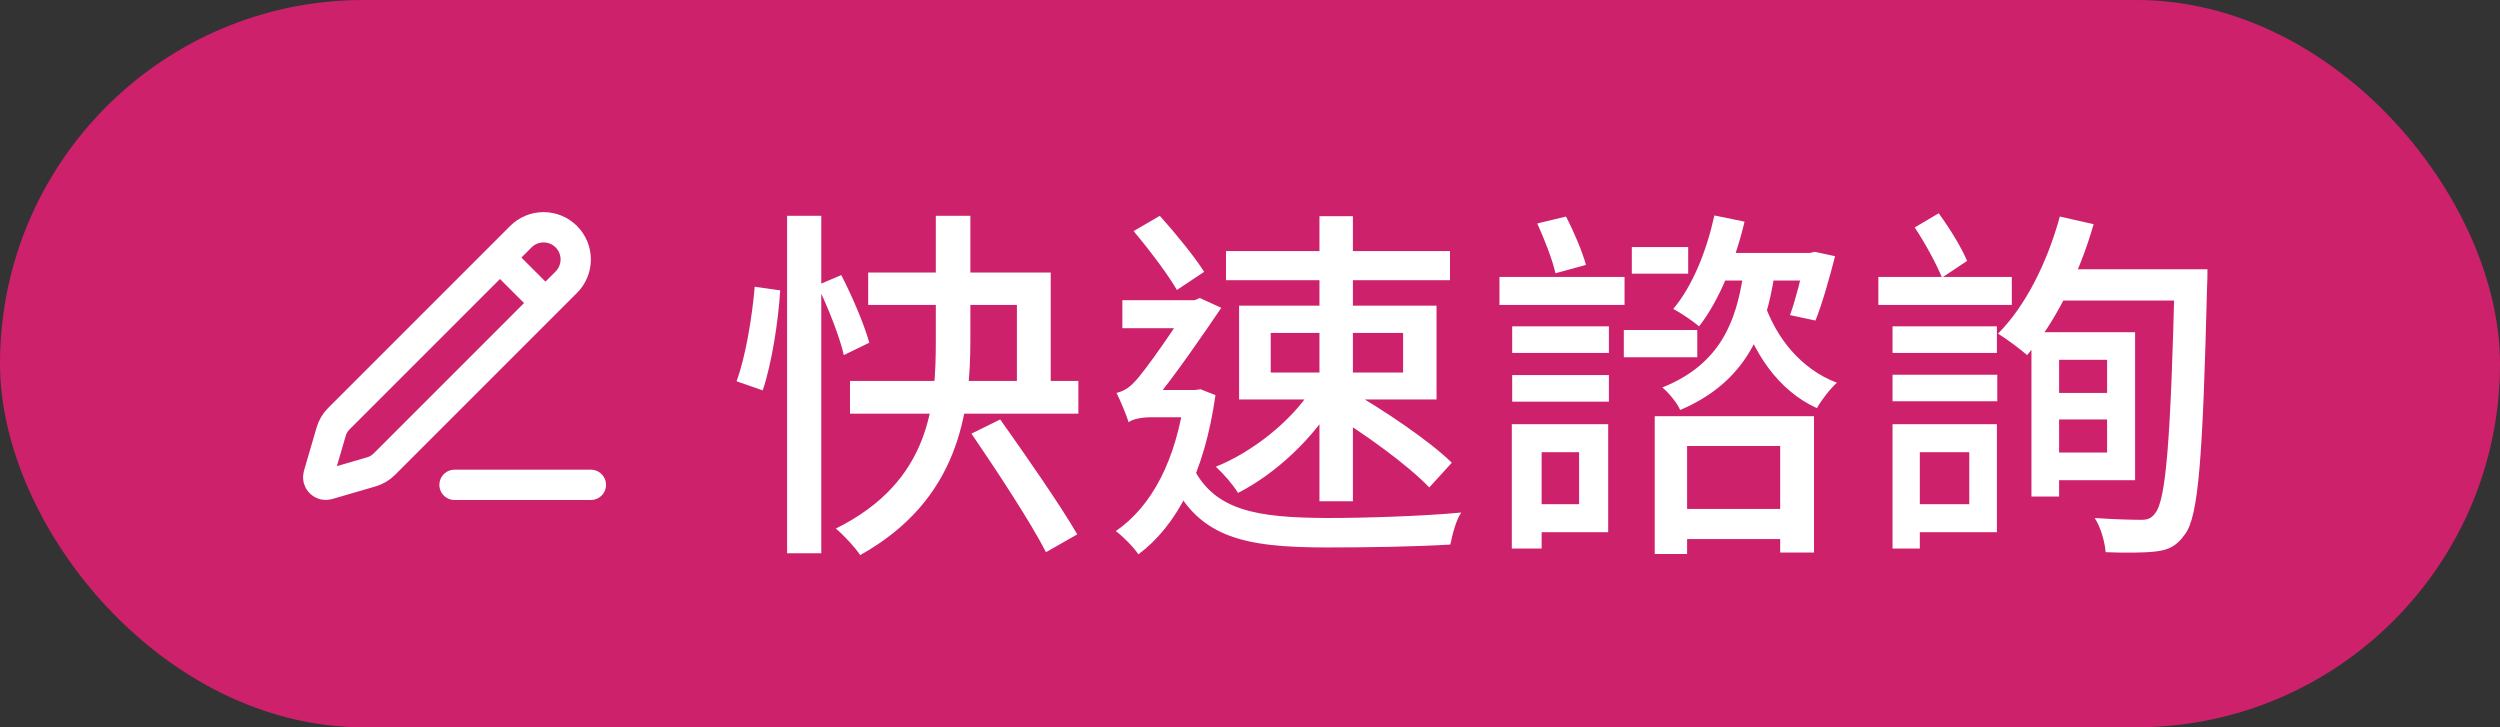
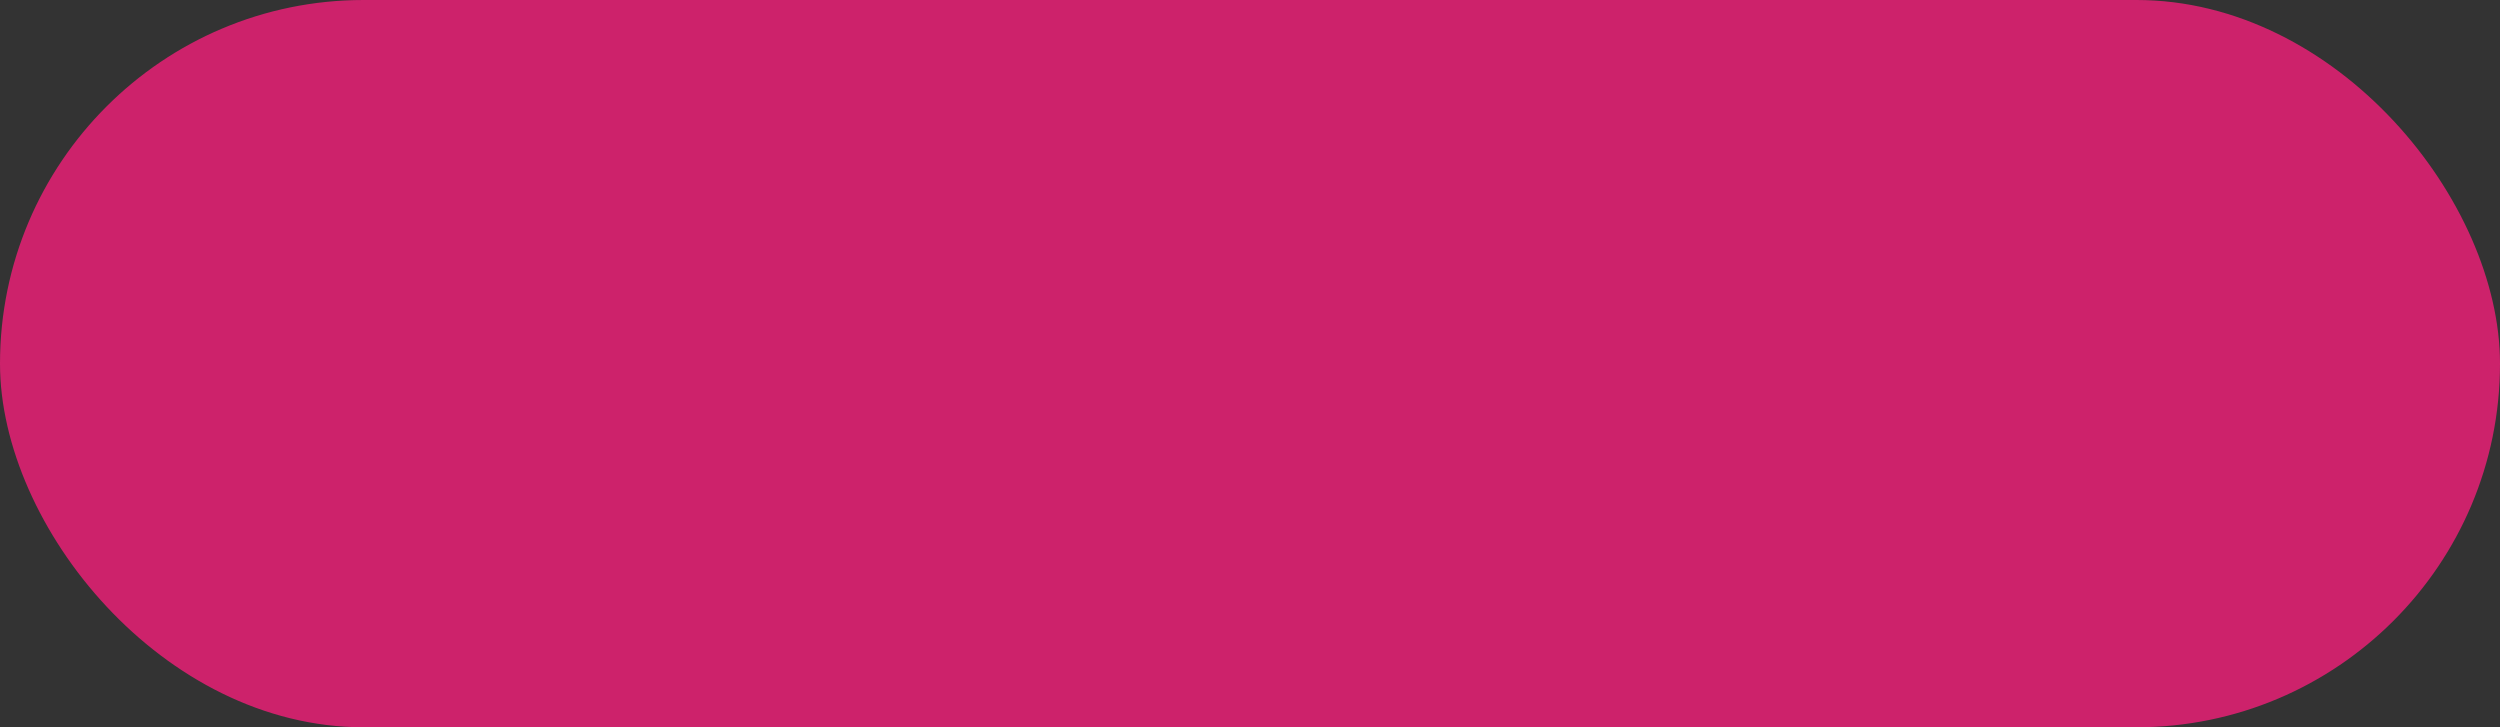
<svg xmlns="http://www.w3.org/2000/svg" width="110" height="32" viewBox="0 0 110 32" fill="none">
  <rect x="0" y="0" width="110" height="32" fill="#333333" stroke="none" />
  <rect width="110" height="32" rx="16" fill="#CD226B" />
-   <path d="M19.999 21.333H25.999M21.999 11.333L23.999 13.333M22.917 10.415C23.182 10.149 23.542 10 23.917 10C24.293 10 24.653 10.149 24.918 10.415C25.183 10.68 25.332 11.04 25.332 11.415C25.332 11.79 25.183 12.15 24.918 12.416L16.911 20.423C16.753 20.582 16.557 20.698 16.341 20.761L14.427 21.319C14.369 21.336 14.309 21.337 14.251 21.322C14.193 21.307 14.14 21.277 14.098 21.235C14.055 21.193 14.025 21.14 14.01 21.082C13.996 21.024 13.997 20.963 14.013 20.906L14.572 18.991C14.635 18.776 14.751 18.58 14.909 18.422L22.917 10.415Z" stroke="white" stroke-width="1.333" stroke-linecap="round" stroke-linejoin="round" />
-   <path d="M34.632 9.496H36.136V24.344H34.632V9.496ZM33.208 12.616L34.328 12.776C34.248 14.12 33.96 15.992 33.56 17.176L32.408 16.776C32.808 15.704 33.096 13.928 33.208 12.616ZM35.96 12.552L37.016 12.104C37.512 13.064 38.04 14.312 38.248 15.08L37.128 15.624C36.952 14.84 36.44 13.528 35.96 12.552ZM38.2 11.992H46.232V17.56H44.744V13.416H38.2V11.992ZM37.4 16.76H47.448V18.2H37.4V16.76ZM41.176 9.496H42.696V14.984C42.696 18.168 42.184 22.008 37.848 24.424C37.64 24.104 37.128 23.544 36.776 23.256C40.984 21.176 41.176 17.736 41.176 14.984V9.496ZM42.744 19.08L44.008 18.456C45.144 20.056 46.648 22.216 47.4 23.512L46.024 24.296C45.352 22.984 43.88 20.744 42.744 19.08ZM55.912 14.648V16.392H61.736V14.648H55.912ZM54.52 13.448H63.208V17.576H54.52V13.448ZM53.944 11.048H63.8V12.328H53.944V11.048ZM58.056 9.512H59.528V22.056H58.056V9.512ZM57.688 17.16L58.792 17.576C57.832 19.256 56.12 20.856 54.472 21.688C54.264 21.336 53.816 20.824 53.496 20.536C55.096 19.896 56.808 18.536 57.688 17.16ZM58.44 18.12L59.352 17.16C60.904 18.056 62.904 19.4 63.88 20.36L62.888 21.448C61.976 20.488 60.008 19.048 58.44 18.12ZM49.88 10.168L51.032 9.496C51.736 10.28 52.568 11.304 52.984 11.96L51.784 12.76C51.4 12.088 50.552 10.968 49.88 10.168ZM49.384 13.208H52.744V14.44H49.384V13.208ZM52.408 20.376C53.336 22.504 55.336 22.776 58.408 22.792C60.104 22.792 62.584 22.712 64.296 22.552C64.072 22.856 63.896 23.544 63.816 23.96C62.232 24.056 60.2 24.088 58.392 24.088C54.648 24.088 52.6 23.64 51.4 20.808L52.408 20.376ZM52.136 17.16H52.584L52.824 17.128L53.48 17.384C53 20.824 51.768 23.144 50.088 24.392C49.896 24.088 49.384 23.576 49.096 23.368C50.68 22.28 51.752 20.248 52.136 17.4V17.16ZM49.656 18.584V17.48L50.28 17.16H52.728V18.36H50.616C50.216 18.36 49.784 18.456 49.656 18.584ZM49.656 18.568C49.56 18.248 49.272 17.576 49.128 17.288C49.384 17.224 49.64 17.112 49.928 16.792C50.392 16.328 51.848 14.2 52.376 13.336V13.288L52.792 13.112L53.736 13.544C53 14.632 51.608 16.664 50.728 17.688C50.728 17.688 49.656 18.216 49.656 18.568ZM73.496 22.392H79V23.72H73.496V22.392ZM72.808 18.312H79.816V24.312H78.328V19.624H74.232V24.376H72.808V18.312ZM76.696 12.12H78.072C77.688 14.552 76.856 16.792 73.928 18.04C73.8 17.736 73.416 17.272 73.144 17.048C75.752 16.008 76.392 14.056 76.696 12.12ZM77.608 13.272C78.136 14.872 79.256 16.248 80.824 16.84C80.536 17.096 80.136 17.608 79.944 17.96C78.232 17.176 77.112 15.512 76.52 13.512L77.608 13.272ZM66.536 14.36H70.792V15.528H66.536V14.36ZM66.536 16.504H70.792V17.672H66.536V16.504ZM65.976 12.184H71.48V13.416H65.976V12.184ZM67.128 18.664H70.76V23.416H67.128V22.184H69.48V19.896H67.128V18.664ZM66.52 18.664H67.832V24.136H66.52V18.664ZM67.64 9.832L68.904 9.528C69.256 10.2 69.624 11.08 69.784 11.656L68.44 12.024C68.312 11.432 67.944 10.504 67.64 9.832ZM71.8 10.872H74.28V12.04H71.8V10.872ZM71.448 14.52H74.68V15.72H71.448V14.52ZM75.432 9.48L76.76 9.752C76.344 11.512 75.624 13.256 74.76 14.36C74.52 14.152 73.96 13.768 73.624 13.592C74.472 12.584 75.096 11.032 75.432 9.48ZM75.272 11.128H79.736V12.344H75.272V11.128ZM79.432 11.128H79.64L79.848 11.08L80.744 11.272C80.488 12.264 80.168 13.4 79.88 14.104L78.76 13.864C79 13.208 79.272 12.168 79.432 11.304V11.128ZM90.056 17.288H93.272V18.456H90.056V17.288ZM90.12 14.616H93.944V21.128H90.12V19.912H92.712V15.832H90.12V14.616ZM89.384 14.616H90.6V21.848H89.384V14.616ZM90.632 9.528L92.12 9.864C91.48 12.104 90.392 14.248 89.192 15.624C88.904 15.368 88.28 14.904 87.912 14.68C89.128 13.464 90.088 11.528 90.632 9.528ZM90.504 11.848H96.12V13.224H89.816L90.504 11.848ZM95.688 11.848H97.128C97.128 11.848 97.128 12.376 97.112 12.584C96.92 20.12 96.744 22.712 96.136 23.512C95.768 24.04 95.4 24.2 94.856 24.264C94.328 24.328 93.48 24.328 92.648 24.296C92.616 23.864 92.44 23.208 92.168 22.792C93.064 22.856 93.864 22.872 94.216 22.872C94.504 22.872 94.664 22.808 94.824 22.584C95.304 22.024 95.512 19.352 95.688 12.168V11.848ZM83.272 14.36H87.864V15.528H83.272V14.36ZM83.272 16.488H87.88V17.656H83.272V16.488ZM82.648 12.184H88.52V13.416H82.648V12.184ZM83.896 18.664H87.864V23.416H83.896V22.184H86.648V19.896H83.896V18.664ZM83.272 18.664H84.472V24.136H83.272V18.664ZM84.248 10.008L85.304 9.384C85.784 10.04 86.312 10.904 86.552 11.48L85.448 12.216C85.208 11.624 84.696 10.68 84.248 10.008Z" fill="white" />
</svg>